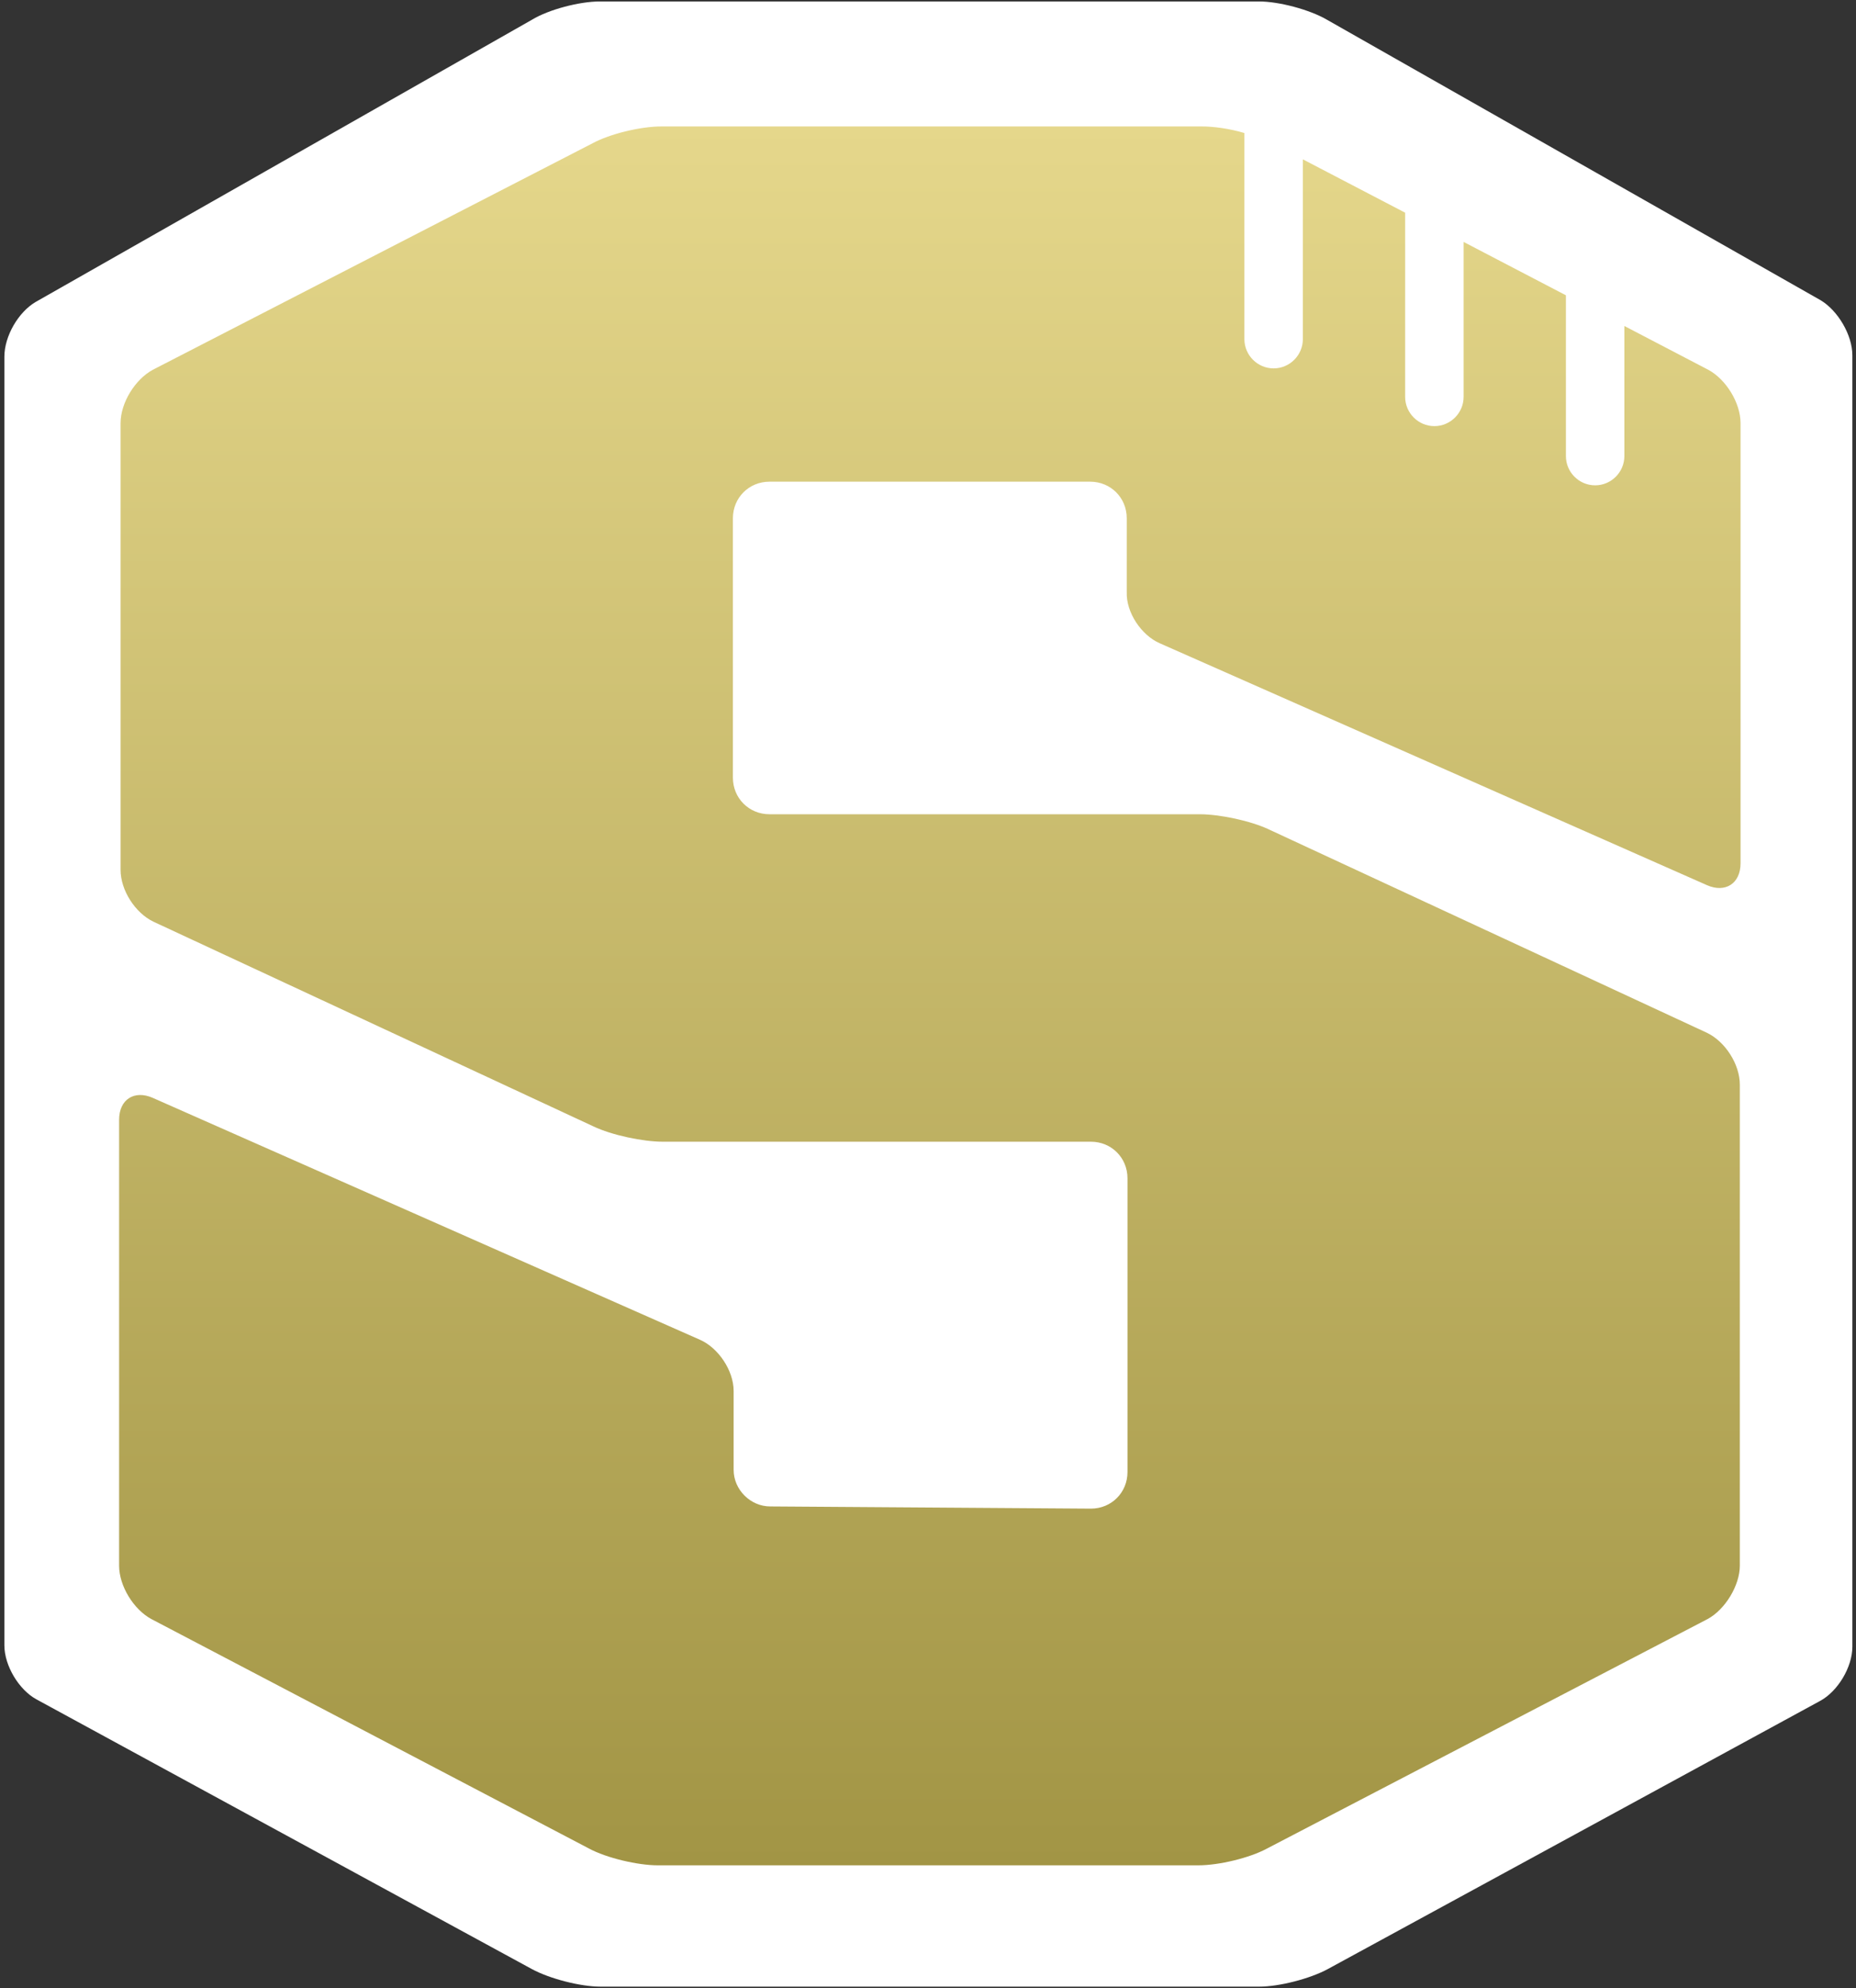
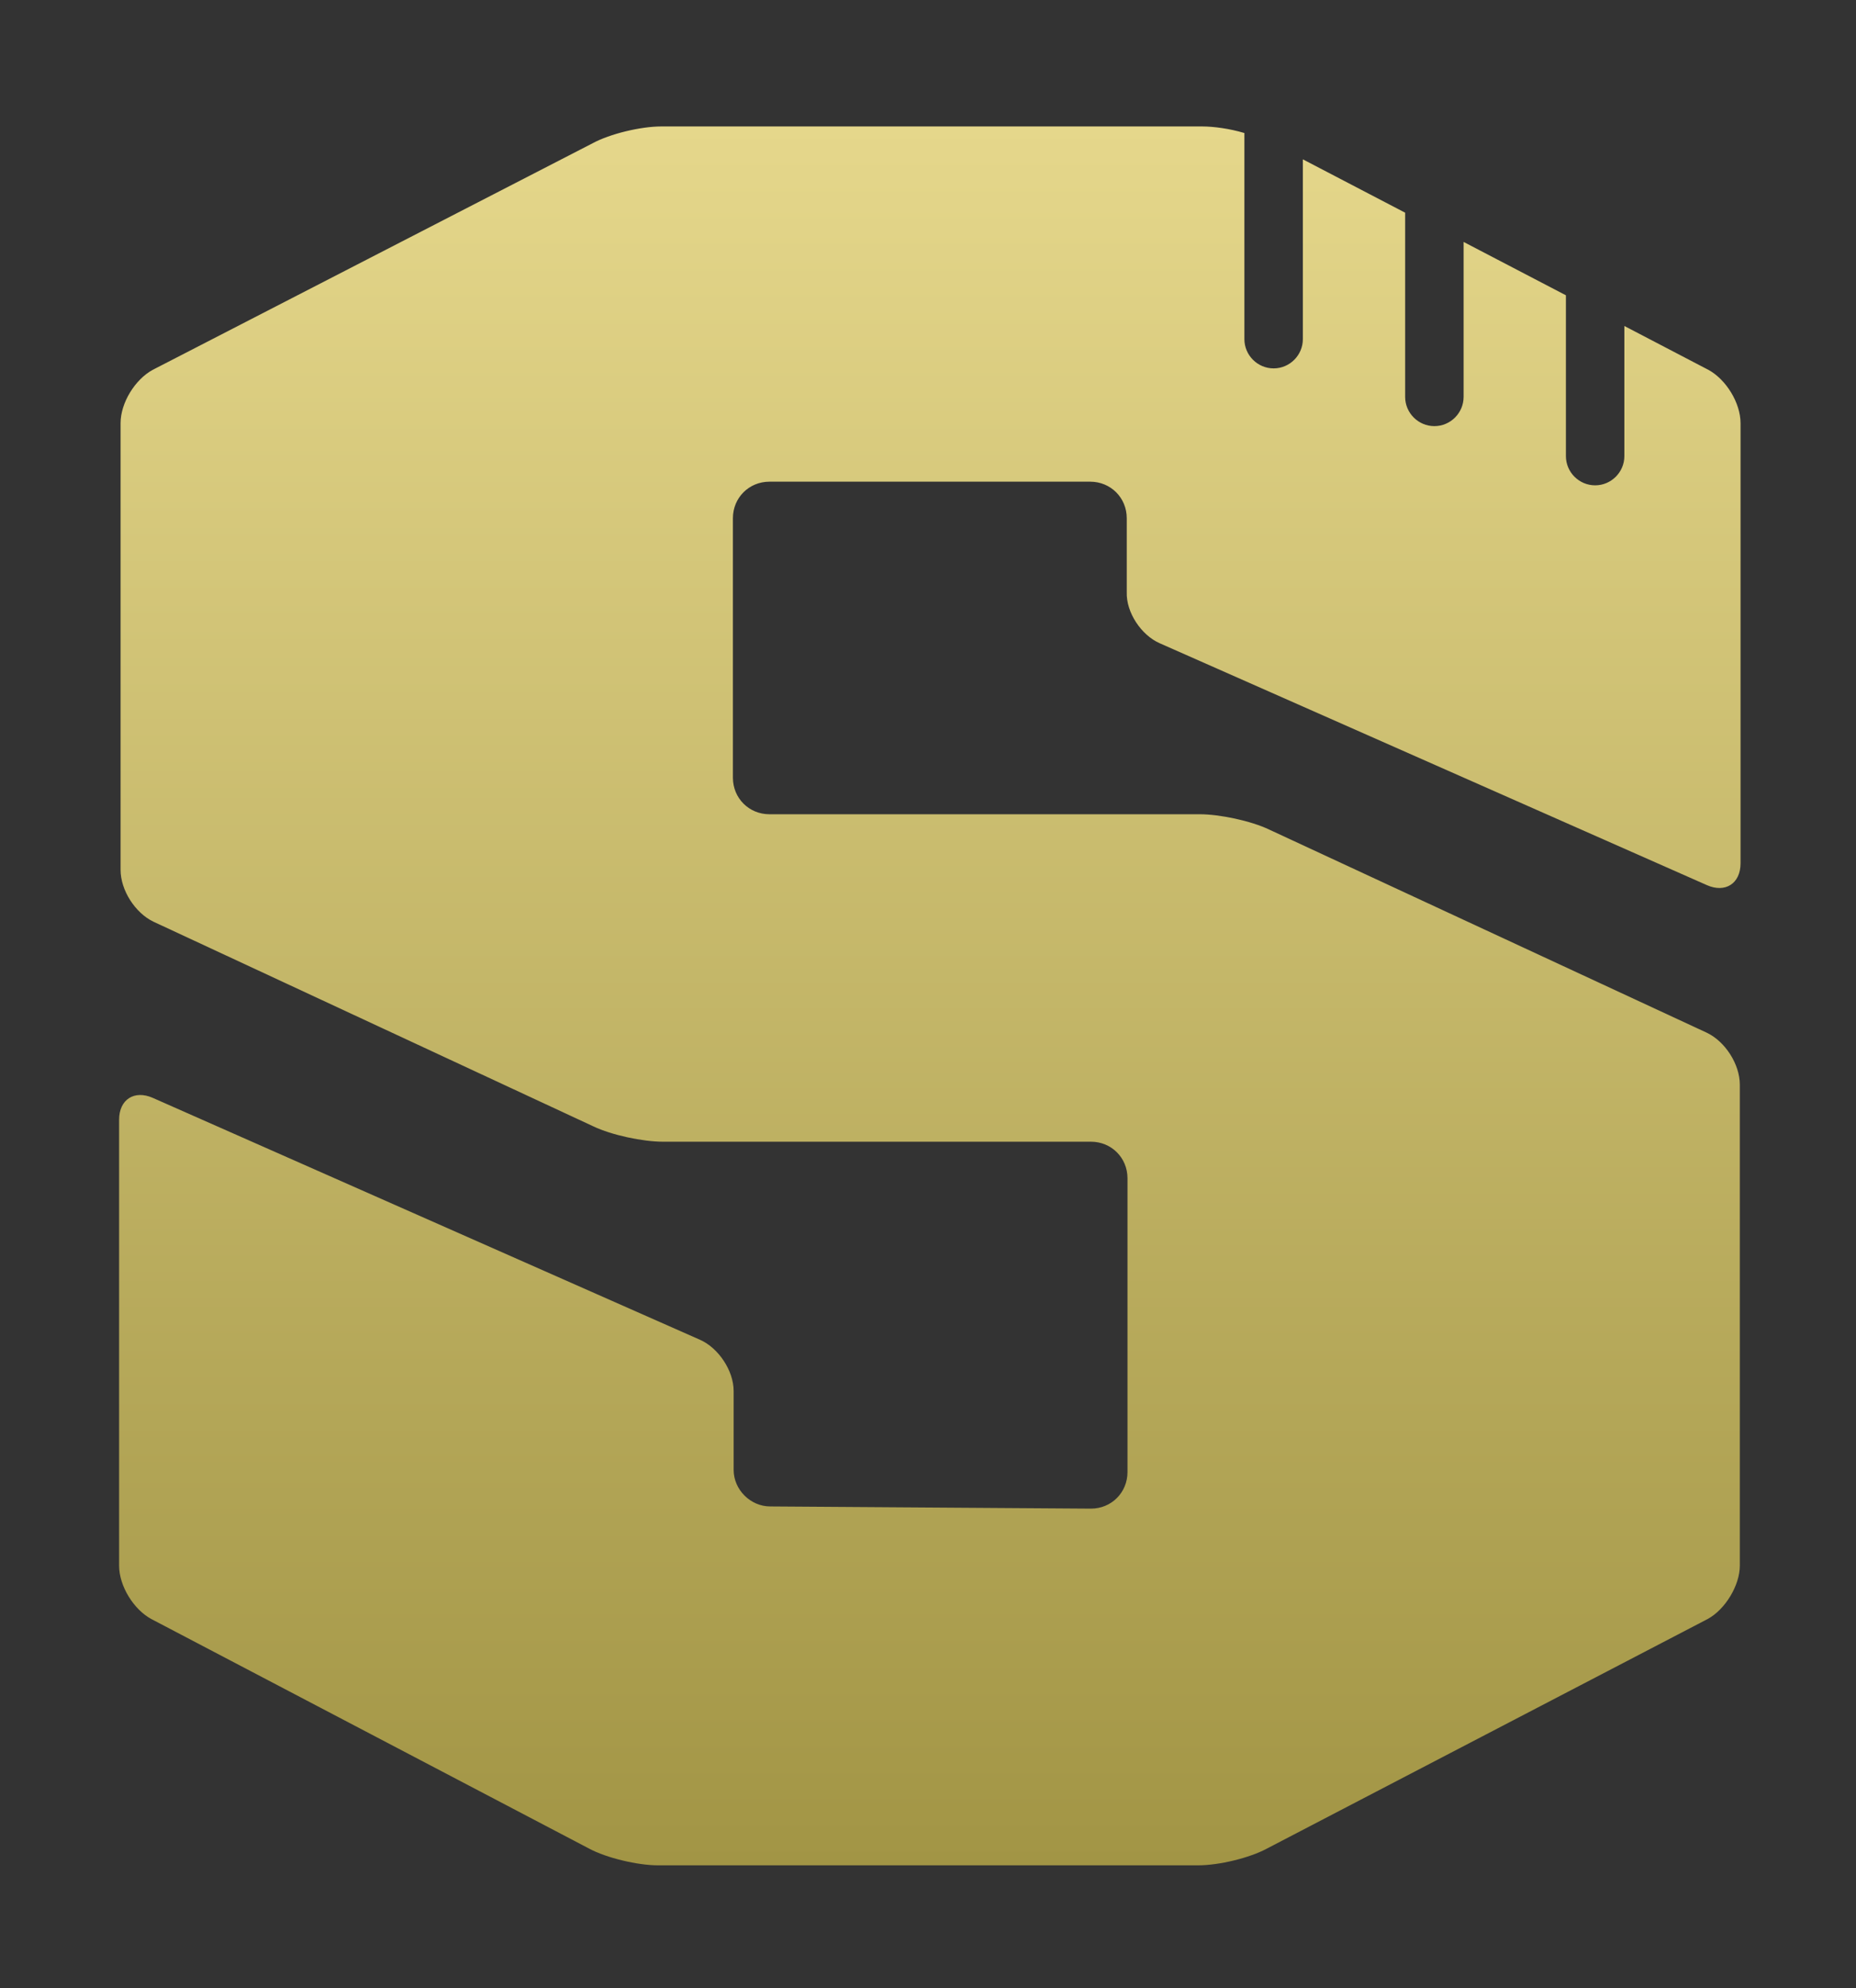
<svg xmlns="http://www.w3.org/2000/svg" version="1.1" id="Layer_1" x="0px" y="0px" viewBox="0 0 254 272" style="enable-background:new 0 0 254 272;" xml:space="preserve">
  <rect x="0" y="0" width="254" height="272" fill="#333333" stroke="none" />
  <style type="text/css">
	.st0{fill:#FFFFFF;}
	.st1{fill:url(#SVGID_1_);}
</style>
  <g>
-     <path class="st0" d="M181.6,2.7c-2.4-1.4-6.6-2.5-9.3-2.5H82.1c-2.8,0-7,1.1-9.3,2.5L4.9,41.3c-2.4,1.4-4.3,4.7-4.3,7.5l0,176.3   c0,2.8,2,6.1,4.4,7.4l67.8,36.9c2.4,1.3,6.6,2.4,9.4,2.4h90.1c2.8,0,7-1.1,9.4-2.4l67.4-36.7c2.4-1.3,4.4-4.6,4.4-7.4l0-176.7   c0-2.8-2-6.1-4.3-7.5L181.6,2.7z" />
-   </g>
+     </g>
  <linearGradient id="SVGID_1_" gradientUnits="userSpaceOnUse" x1="127.176" y1="17.244" x2="127.176" y2="255.127">
    <stop offset="0" style="stop-color:#E5D78B" />
    <stop offset="1" style="stop-color:#A29545" />
  </linearGradient>
  <path class="st1" d="M158.7,88l74.9,33.1c2.5,1.1,4.6-0.2,4.6-3V57.9c0-2.8-2-6-4.4-7.3l-11.5-6v17.8c0,2.2-1.8,4-4,4  c-2.2,0-4-1.8-4-4v-22l-14-7.3v21.2c0,2.2-1.8,4-4,4c-2.2,0-4-1.8-4-4V29.1l-14-7.3v24.6c0,2.2-1.8,4-4,4c-2.2,0-4-1.8-4-4V18.2  c-2-0.6-4.2-0.9-5.8-0.9h-74c-2.8,0-7,1-9.4,2.3l-60.2,31c-2.4,1.3-4.4,4.5-4.4,7.3V119c0,2.8,2,5.9,4.5,7.1l60.2,28  c2.5,1.2,6.8,2.1,9.5,2.1h58.6c2.8,0,5,2.2,5,5v40.2c0,2.8-2.2,5-5,5l-43.9-0.3c-2.7,0-5-2.3-5-5v-10.8c0-2.8-2.1-5.9-4.6-7  l-74.9-33.1c-2.5-1.1-4.6,0.2-4.6,3v61c0,2.8,2,6,4.4,7.3l59.9,31.4c2.4,1.3,6.7,2.3,9.4,2.3h74c2.8,0,7-1,9.4-2.3l60.3-31.4  c2.4-1.3,4.4-4.6,4.4-7.3v-65.8c0-2.8-2-5.9-4.5-7.1l-59.9-27.8c-2.5-1.2-6.8-2.1-9.5-2.1h-58.9c-2.8,0-5-2.2-5-5V70.9  c0-2.8,2.2-5,5-5h43.9c2.8,0,5,2.2,5,5V81C154.1,83.8,156.2,86.9,158.7,88z" />
</svg>